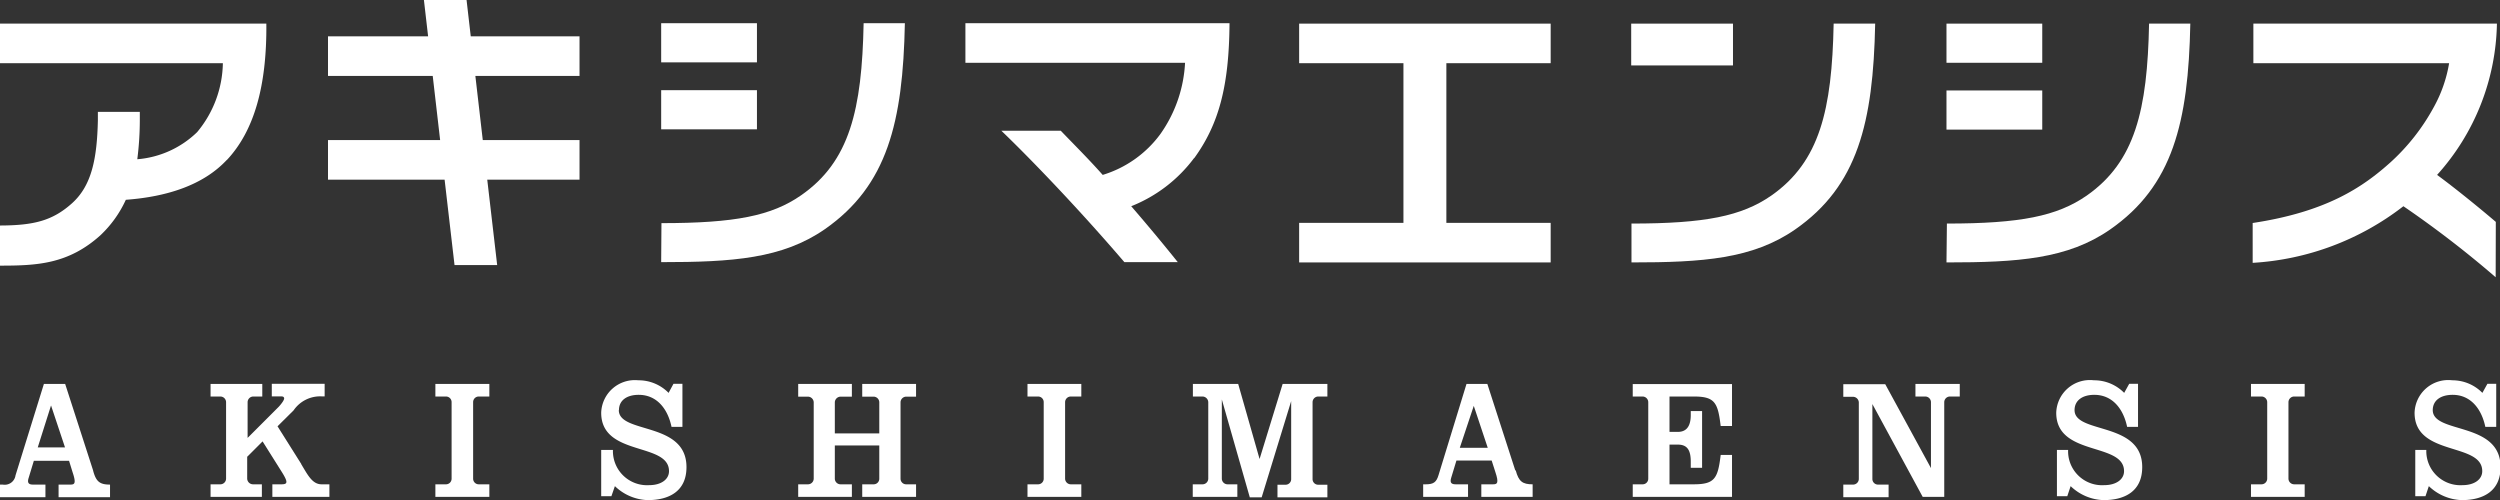
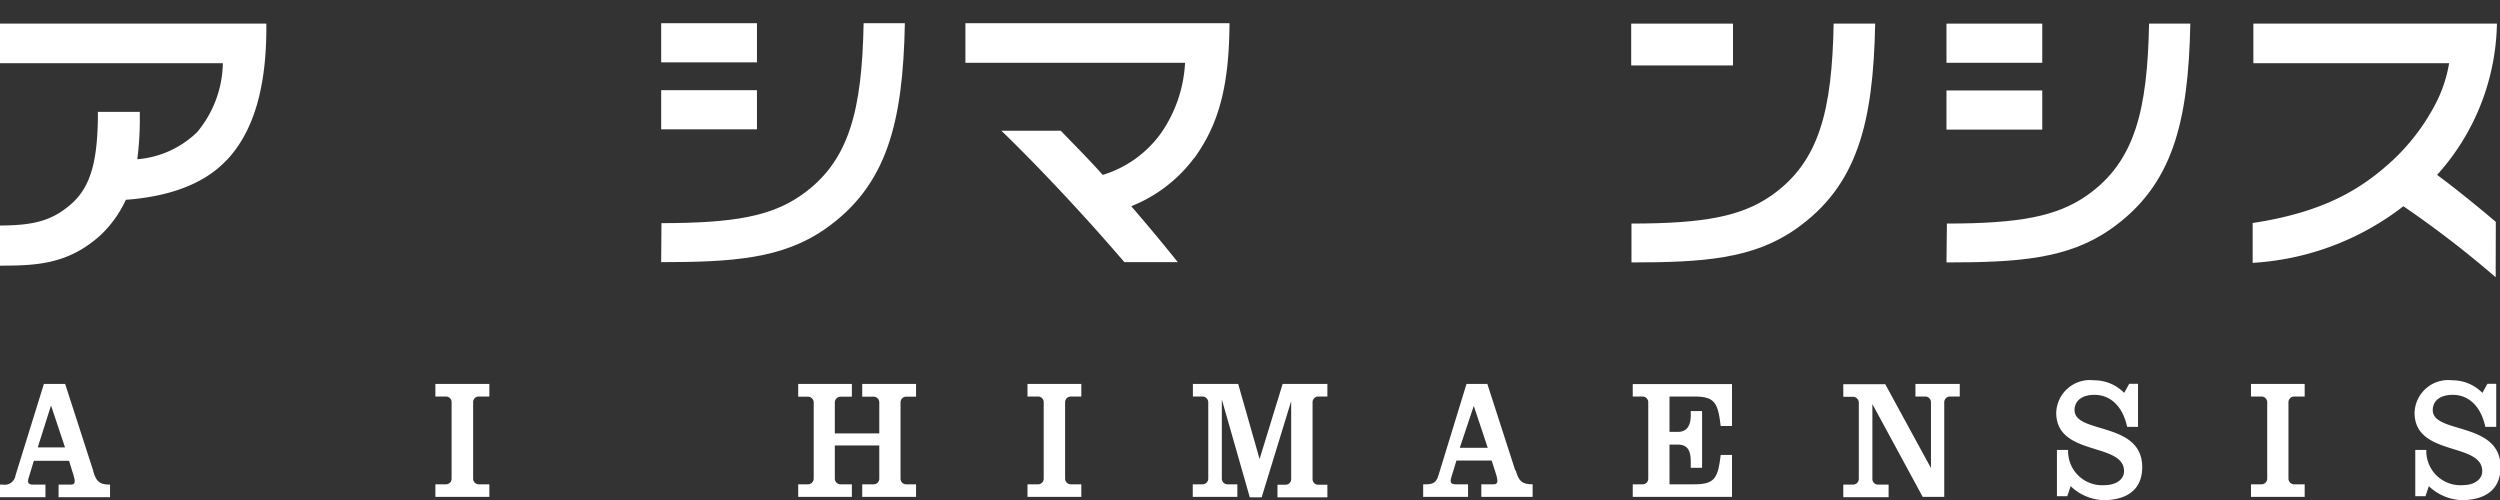
<svg xmlns="http://www.w3.org/2000/svg" viewBox="0 0 178.81 35.78">
  <rect x="0" y="0" width="178.81" height="35.78" fill="#333333" stroke="none" />
  <defs>
    <style>.cls-1{fill:#fff;}</style>
  </defs>
  <g id="レイヤー_2" data-name="レイヤー 2">
    <g id="レイヤー_1-2" data-name="レイヤー 1">
-       <polygon class="cls-1" points="92.92 4.52 100.38 4.52 100.38 15.94 92.92 15.94 92.92 18.77 110.91 18.77 110.91 15.94 103.45 15.94 103.45 4.52 110.91 4.52 110.91 1.69 92.92 1.69 92.92 4.52" />
      <rect class="cls-1" x="116.67" y="1.69" width="7.28" height="2.99" />
      <path class="cls-1" d="M131.15,1.69c-.12,6.18-1,9.88-4.46,12.3-2.12,1.47-4.74,2-10,2v2.78c5.11,0,8.67-.25,11.71-2.36,4.47-3.11,5.58-7.64,5.72-14.72Z" />
      <path class="cls-1" d="M16.23,11.44c1.94-2.07,2.86-5.27,2.82-9.75H0V4.52H15.94A7.88,7.88,0,0,1,14.1,9.45a6.94,6.94,0,0,1-4.28,1.94A22.36,22.36,0,0,0,10,8.65V8H7v.62c-.06,2.69-.43,4.64-1.84,5.91S2.4,16.12,0,16.13V19c2.64,0,4.88-.1,7.18-2.17A8.14,8.14,0,0,0,9,14.29c3-.22,5.57-1.08,7.22-2.85" />
      <path class="cls-1" d="M178.51,15.87c-1.29-1.1-3-2.48-4.2-3.36a16.58,16.58,0,0,0,4.28-10.82H161.17V4.52h14a9.73,9.73,0,0,1-1.1,3.15A14.94,14.94,0,0,1,171,11.59c-2,1.8-4.59,3.56-9.88,4.36V18.8a19.45,19.45,0,0,0,10.78-4.05,73.65,73.65,0,0,1,6.6,5.08Z" />
-       <polygon class="cls-1" points="33.37 0 30.32 0 30.62 2.6 23.46 2.6 23.46 5.43 30.95 5.43 31.48 10.02 23.46 10.02 23.46 12.85 31.8 12.85 32.51 18.96 35.56 18.96 34.85 12.85 41.45 12.85 41.45 10.02 34.53 10.02 34 5.43 41.45 5.43 41.45 2.6 33.67 2.6 33.37 0" />
      <path class="cls-1" d="M85.41,11.32c1.78-2.45,2.5-5.19,2.53-9.66H69.05V4.49H84.76A9.67,9.67,0,0,1,83,9.58a8,8,0,0,1-4.13,2.93c-1-1.13-2.07-2.19-3-3.16H71.62c2.29,2.2,5.7,5.78,8.8,9.4h3.82c-1.08-1.35-2.2-2.69-3.33-4a10.38,10.38,0,0,0,4.5-3.45" />
      <rect class="cls-1" x="47.29" y="1.66" width="6.85" height="2.8" />
      <path class="cls-1" d="M47.29,18.75c5.11,0,8.67-.25,11.71-2.36,4.47-3.12,5.58-7.65,5.72-14.73H61.77c-.12,6.19-1,9.89-4.46,12.3-2.12,1.48-4.74,2-10,2Z" />
      <rect class="cls-1" x="47.29" y="6.45" width="6.85" height="2.8" />
      <rect class="cls-1" x="139.22" y="1.69" width="6.85" height="2.8" />
      <path class="cls-1" d="M139.22,18.77c5.12,0,8.68-.25,11.71-2.36,4.47-3.11,5.59-7.64,5.73-14.72h-2.95c-.12,6.18-1,9.88-4.46,12.3-2.12,1.47-4.74,2-10,2Z" />
      <rect class="cls-1" x="139.22" y="6.47" width="6.85" height="2.8" />
      <path class="cls-1" d="M6.66,33.65l-2-6.19H3.14L1.11,34a.78.78,0,0,1-.91.66H0v.9H3.25v-.9H2.37c-.27,0-.44-.08-.33-.45l.38-1.25H4.94l.25.81c.28.83.14.89-.17.89H4.19v.9H7.87v-.9c-.72,0-1-.2-1.21-1M2.7,32l.95-3,1,3Z" />
-       <path class="cls-1" d="M21.55,33.19l-1.7-2.7L21,29.35a2.3,2.3,0,0,1,2-1h.22v-.9H19.44v.9H20c.2,0,.28,0,.32.11s-.16.39-.38.63l-2.23,2.23V28.77a.41.41,0,0,1,.42-.41h.63v-.9H15.06v.9h.7a.41.41,0,0,1,.41.41v5.47a.41.41,0,0,1-.41.4h-.7v.9h3.67v-.9H18.1a.42.42,0,0,1-.42-.4V32.67l1.1-1.1,1.34,2.13c.52.82.45.94,0,.94h-.64v.9h4.08v-.9H23c-.67,0-1-.69-1.46-1.45" />
      <path class="cls-1" d="M31.14,28.36h.76a.4.4,0,0,1,.4.4v5.48a.4.4,0,0,1-.4.4h-.76v.9H35v-.9h-.76a.4.4,0,0,1-.4-.4V28.76a.4.4,0,0,1,.4-.4H35v-.9H31.14Z" />
      <path class="cls-1" d="M61.67,28.37h.81a.41.41,0,0,1,.41.4V31H59.71V28.77a.42.42,0,0,1,.42-.4h.8v-.91H57.09v.91h.7a.42.42,0,0,1,.41.4v5.47a.41.41,0,0,1-.41.4h-.7v.9h3.84v-.9h-.8a.41.41,0,0,1-.42-.4V31.86h3.18v2.38a.4.4,0,0,1-.41.4h-.81v.9h3.85v-.9h-.7a.4.4,0,0,1-.41-.4V28.77a.41.41,0,0,1,.41-.4h.7v-.91H61.67Z" />
      <path class="cls-1" d="M73.49,28.36h.76a.4.4,0,0,1,.4.4v5.48a.4.4,0,0,1-.4.4h-.76v.9h3.85v-.9h-.76a.41.41,0,0,1-.4-.4V28.76a.41.41,0,0,1,.4-.4h.76v-.9H73.49Z" />
      <path class="cls-1" d="M90.09,32.83l-1.53-5.37H85.32v.9H86a.42.42,0,0,1,.42.41v5.46a.41.41,0,0,1-.42.41h-.69v.9h3.19v-.9h-.7a.41.41,0,0,1-.41-.41V28.57l2,7h.85l2.11-6.88v5.57a.4.4,0,0,1-.4.41h-.58v.9h3.57v-.9h-.66a.4.4,0,0,1-.4-.41V28.77a.41.41,0,0,1,.4-.41h.66v-.9h-3.2Z" />
      <path class="cls-1" d="M108.38,33.65l-2-6.19h-1.49l-2,6.52c-.15.5-.35.66-.91.66h-.19v.9H105v-.9h-.88c-.27,0-.44-.08-.33-.45l.38-1.25h2.52l.26.81c.28.83.13.89-.17.89h-.83v.9h3.67v-.9c-.72,0-1-.2-1.21-1m-4-1.61,1-3,1,3Z" />
      <path class="cls-1" d="M116.78,28.36h.7a.41.41,0,0,1,.41.41v5.47a.4.4,0,0,1-.41.4h-.7v.9h7.1v-3h-.81c-.2,1.67-.42,2.1-1.92,2.1h-1.74V31.8h.6c.7,0,.92.44.92,1.22v.44h.81V29.4h-.81v.28c0,.57-.15,1.21-.92,1.21h-.6V28.36h1.74c1.5,0,1.72.43,1.92,2.11h.81v-3h-7.1Z" />
      <path class="cls-1" d="M137,28.36h.7a.41.41,0,0,1,.41.41v4.71l-3.27-6h-3v.9h.69a.42.42,0,0,1,.42.41v5.47a.41.41,0,0,1-.42.4h-.69v.9h3.24v-.9h-.75a.4.4,0,0,1-.41-.4V28.9l3.6,6.64h1.54V28.77a.41.41,0,0,1,.4-.41h.71v-.9H137Z" />
      <path class="cls-1" d="M148.38,29.34c0-.72.59-1.1,1.41-1.1,1.3,0,2.08,1,2.35,2.29h.78V27.45h-.63l-.36.65a3,3,0,0,0-2.16-.9,2.41,2.41,0,0,0-2.7,2.32c0,3.15,4.85,2.09,4.85,4.18,0,.58-.55,1-1.42,1a2.43,2.43,0,0,1-2.58-2.52h-.8v3.31h.74l.24-.72a3.54,3.54,0,0,0,2.36,1c1.47,0,2.76-.6,2.76-2.36,0-3.29-4.84-2.35-4.84-4.08" />
      <path class="cls-1" d="M161,28.36h.75a.41.41,0,0,1,.41.4v5.48a.41.41,0,0,1-.41.4H161v.9h3.84v-.9h-.75a.41.41,0,0,1-.41-.4V28.76a.41.41,0,0,1,.41-.4h.75v-.9H161Z" />
      <path class="cls-1" d="M174,29.34c0-.72.59-1.1,1.42-1.1,1.29,0,2.07,1,2.34,2.29h.78V27.45h-.63l-.36.65a3,3,0,0,0-2.15-.9,2.41,2.41,0,0,0-2.7,2.32c0,3.15,4.84,2.09,4.84,4.18,0,.58-.55,1-1.41,1a2.44,2.44,0,0,1-2.59-2.52h-.79v3.31h.73l.24-.72a3.56,3.56,0,0,0,2.36,1c1.47,0,2.77-.6,2.77-2.36,0-3.29-4.85-2.35-4.85-4.08" />
-       <path class="cls-1" d="M44.27,29.34c0-.72.58-1.1,1.41-1.1,1.3,0,2.08,1,2.35,2.29h.78V27.45h-.64l-.35.65a3,3,0,0,0-2.16-.9A2.41,2.41,0,0,0,43,29.52c0,3.15,4.85,2.09,4.85,4.18,0,.58-.55,1-1.42,1a2.44,2.44,0,0,1-2.59-2.52H43v3.31h.73l.25-.72a3.53,3.53,0,0,0,2.35,1c1.48,0,2.77-.6,2.77-2.36,0-3.29-4.84-2.35-4.84-4.08" />
    </g>
  </g>
</svg>